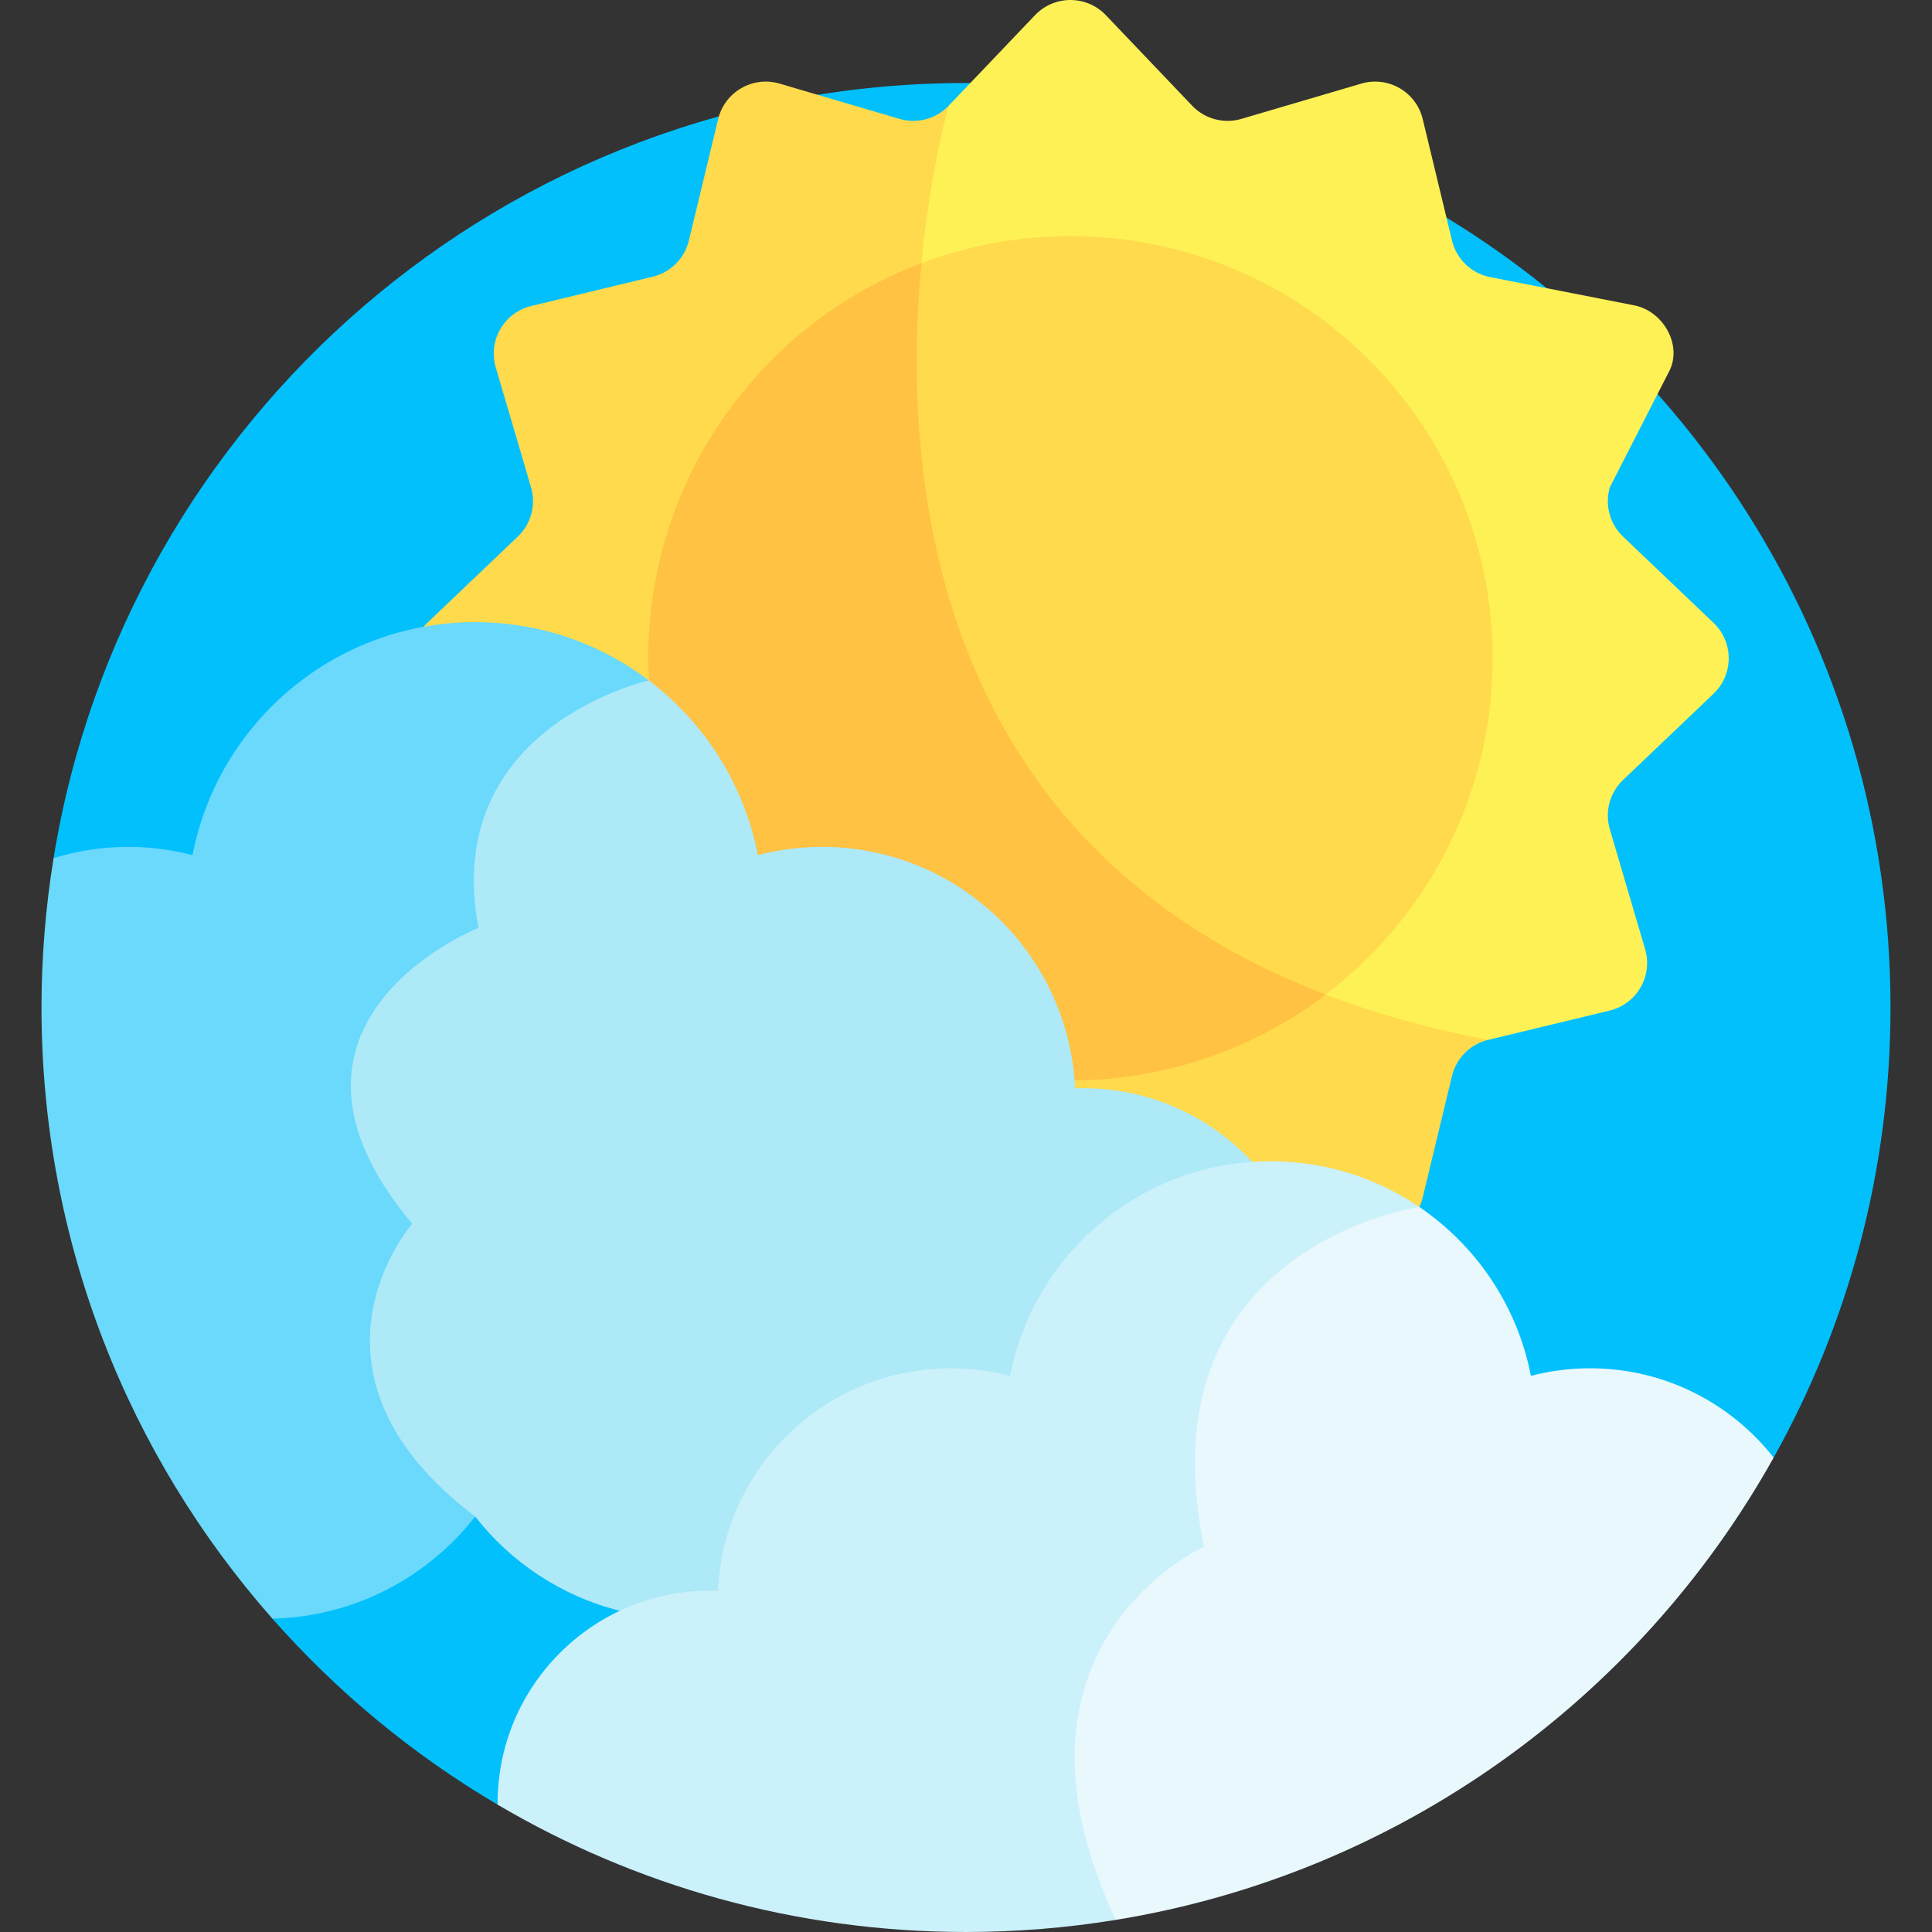
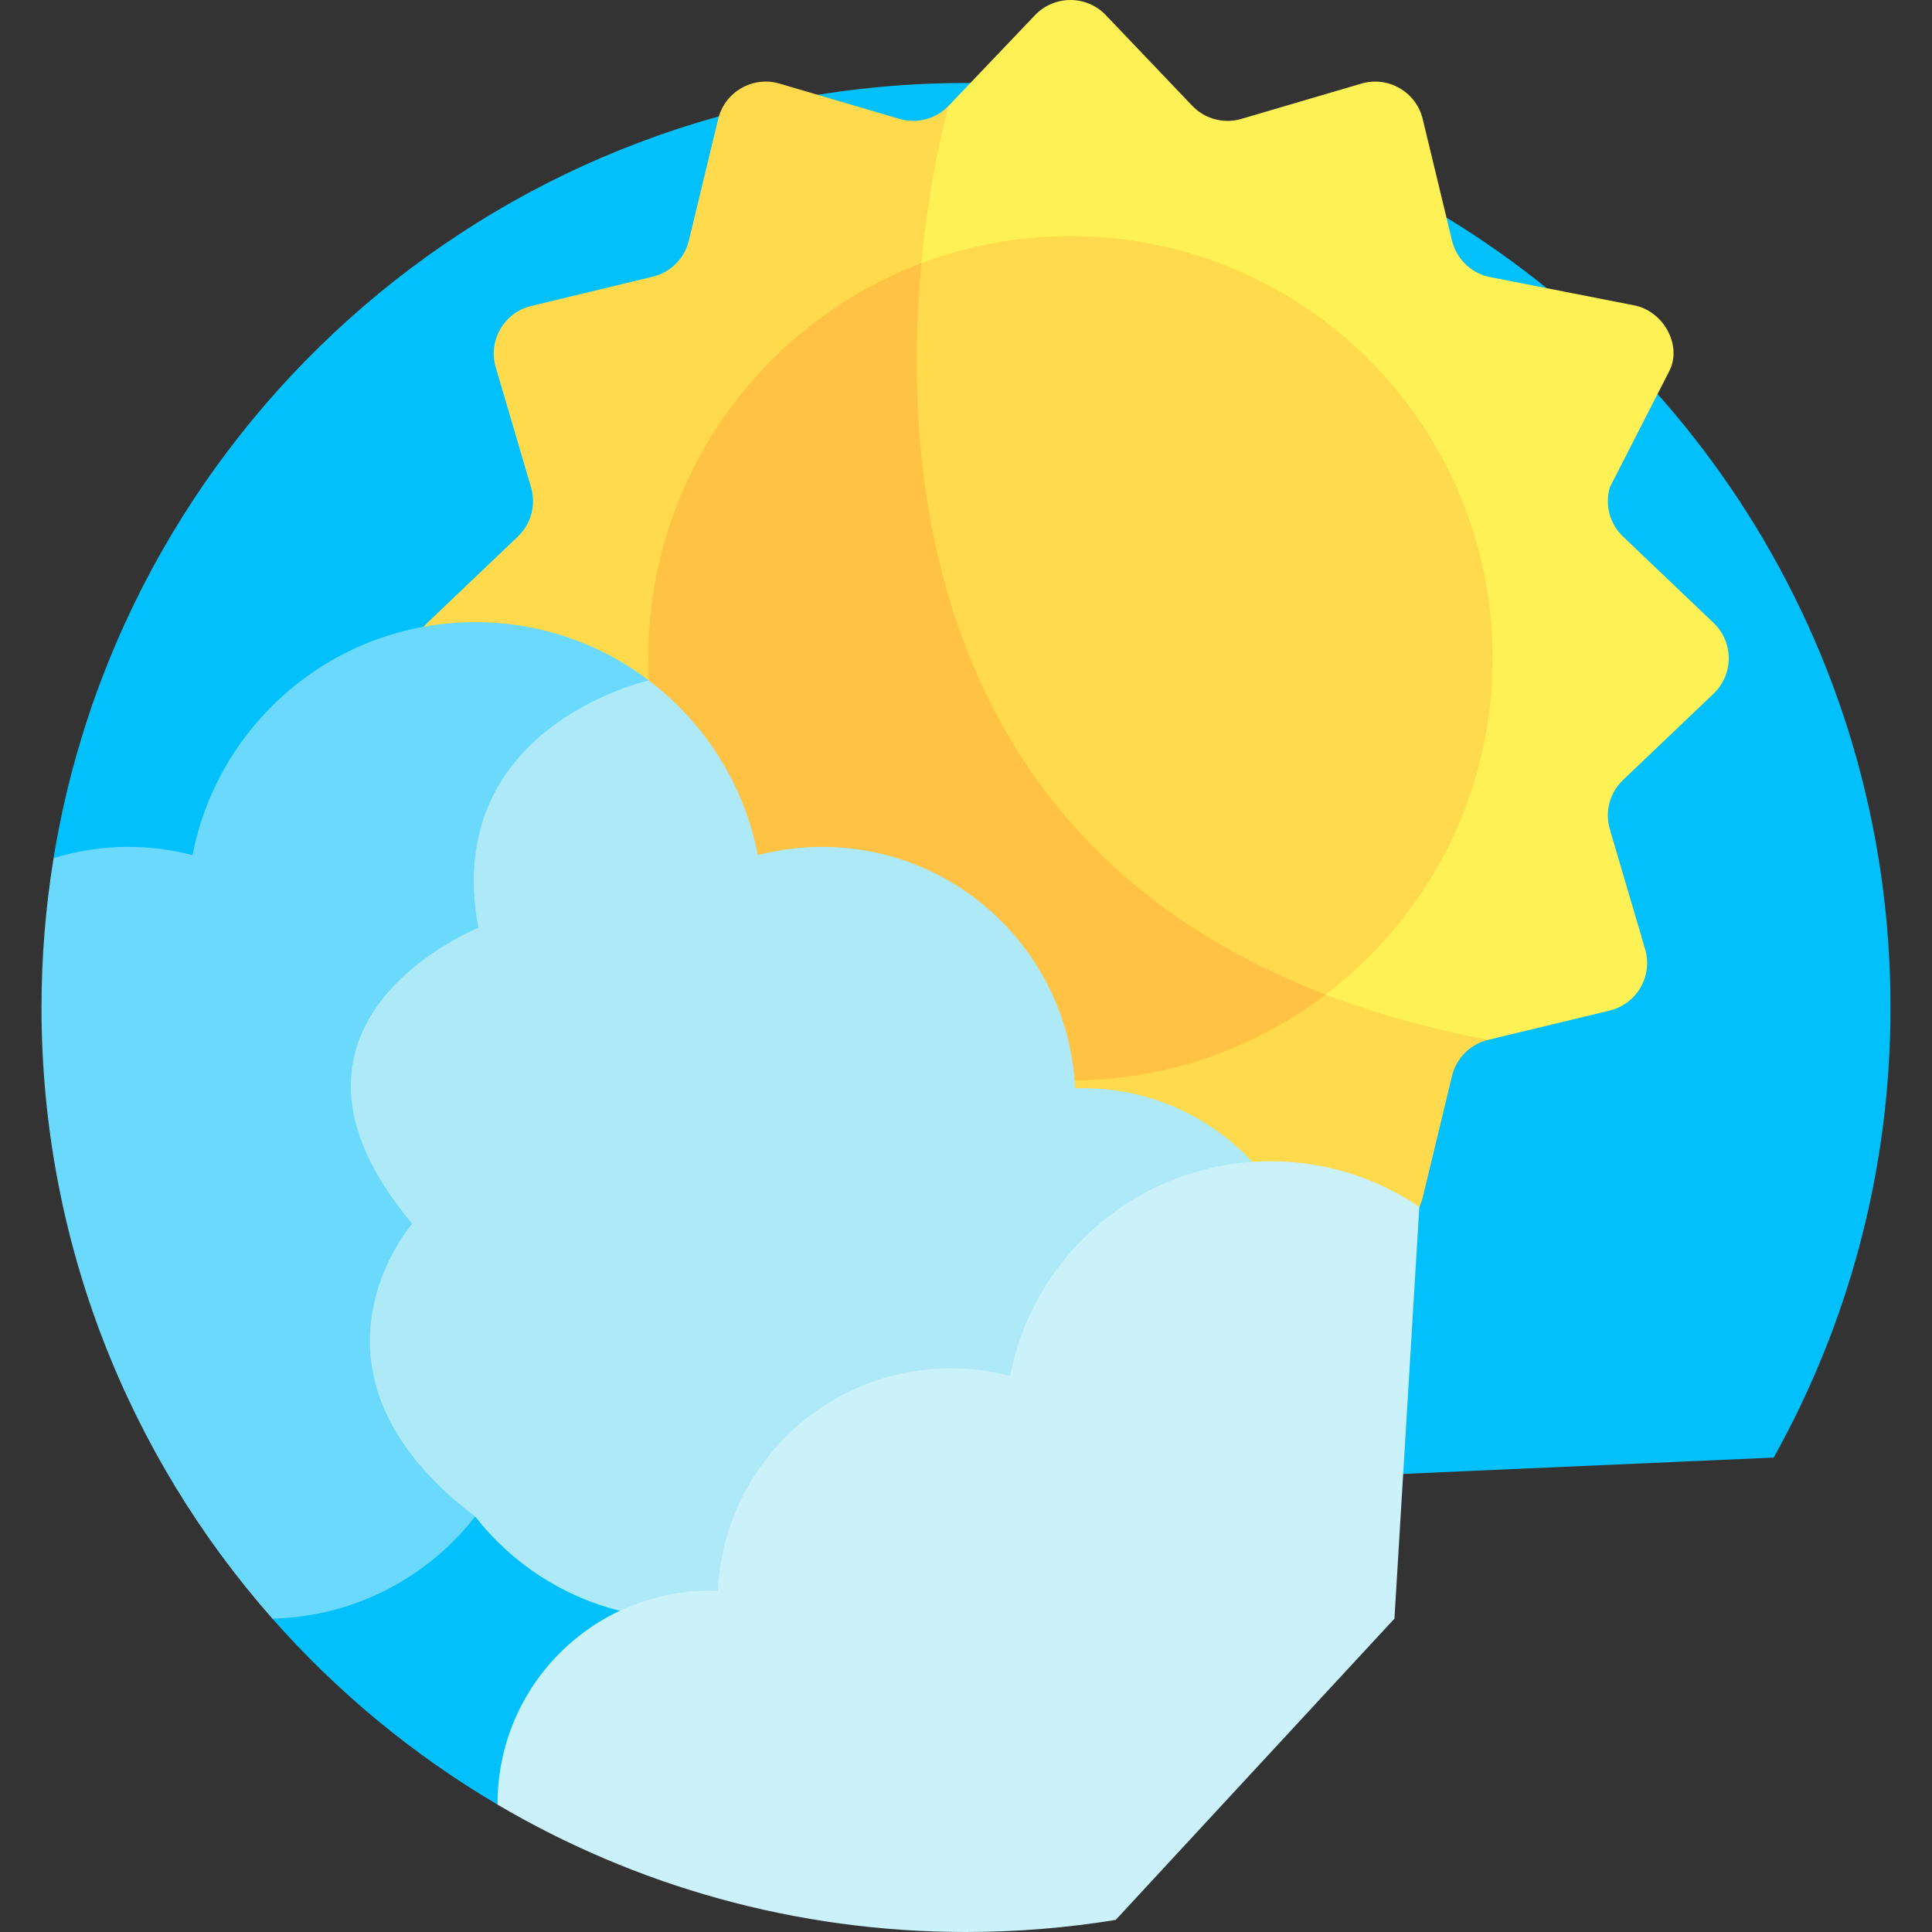
<svg xmlns="http://www.w3.org/2000/svg" id="Layer_1" enable-background="new 0 0 512 512" viewBox="0 0 512 512">
  <rect x="0" y="0" width="512" height="512" fill="#333333" stroke="none" />
  <g>
    <path d="m86.139 302.156 9.507 9.877-23.465 116.922c17.118 19.413 37.259 36.09 59.692 49.299l181.446-81.384 2.053-.139 9.11-4.047 145.555-6.41c19.715-35.301 30.965-75.972 30.965-119.277 0-96.172-55.421-179.385-136.059-219.488l-51.903 15.064-31.42-39.247c-8.421-.875-16.968-1.33-25.621-1.33-121.833 0-222.878 88.933-241.803 205.418l71.96 74.573z" fill="#02c0fc" />
    <path d="m251.419 28.009c-3.353 3.517-8.39 4.866-13.052 3.494l-31.777-9.349c-7.116-2.094-14.535 2.194-16.274 9.405l-7.764 32.196c-1.141 4.734-4.837 8.429-9.571 9.571l-32.197 7.764c-7.211 1.739-11.498 9.158-9.405 16.274l9.349 31.778c1.371 4.662.023 9.699-3.495 13.052l-23.987 22.866c-5.362 5.112-5.362 13.669 0 18.781l23.987 22.866c3.517 3.353 4.866 8.39 3.494 13.052l-9.349 31.777c-2.093 7.116 2.194 14.535 9.405 16.274l32.196 7.764c4.734 1.141 8.429 4.837 9.571 9.571l7.764 32.197c1.739 7.21 9.158 11.498 16.274 9.405l31.778-9.349c4.662-1.371 9.699-.023 13.052 3.494l22.866 23.987c5.112 5.363 13.669 5.363 18.781 0l22.866-23.987c3.353-3.517 8.39-4.866 13.052-3.494l31.777 9.349c7.116 2.093 14.535-2.194 16.274-9.405l7.764-32.197c1.141-4.733 4.837-8.429 9.571-9.571z" fill="#ffda4c" />
    <path d="m435.972 251.537-9.349-31.778c-1.372-4.662-.023-9.699 3.494-13.052l23.987-22.866c5.362-5.112 5.362-13.669 0-18.781l-23.987-22.866c-3.517-3.353-4.866-8.39-3.494-13.052l15.792-30.875c3.442-6.884-1.674-16-9.581-17.395l-38.463-7.544c-4.733-1.142-8.43-4.837-9.571-9.571l-7.764-32.197c-1.739-7.211-9.158-11.498-16.274-9.405l-31.778 9.349c-4.662 1.372-9.699.023-13.052-3.495l-22.866-23.987c-5.112-5.363-13.669-5.363-18.781 0l-22.866 23.987s-60.814 208.874 142.951 247.566l32.197-7.764c7.21-1.739 11.498-9.158 9.405-16.274z" fill="#fef156" />
    <path d="m329.112 137.787-84.943-68.03c-42.291 15.967-72.371 56.814-72.371 104.693 0 61.788 50.089 111.877 111.877 111.877 25.414 0 48.844-8.479 67.628-22.756z" fill="#ffc242" />
    <path d="m283.676 62.574c-13.909 0-27.221 2.545-39.506 7.184-5.314 56.159 2.189 153.621 107.135 193.814 26.885-20.433 44.248-52.747 44.248-89.121-.001-61.788-50.09-111.877-111.877-111.877z" fill="#ffda4c" />
    <path d="m171.946 180.318c-12.792-9.69-28.73-15.445-46.018-15.445-37.162 0-68.105 26.566-74.912 61.739-5.436-1.421-11.139-2.183-17.021-2.183-6.894 0-13.54 1.051-19.798 2.986-2.094 12.887-3.2 26.105-3.2 39.584 0 62.092 23.11 118.779 61.183 161.957 21.839-.511 41.201-10.989 53.747-27.052l54.161-104.989z" fill="#6ad9fb" />
    <path d="m287.05 288.38c-.717 0-1.431.015-2.142.039-1.638-35.616-31.025-63.991-67.046-63.991-5.882 0-11.585.762-17.021 2.183-3.641-18.81-14.188-35.154-28.894-46.294-.214.048-55.186 12.314-45.159 65.576 0 0-62.512 24.837-17.562 78.418 0 0-34.11 39.088 16.703 77.59 9.499 12.162 22.906 21.118 38.335 24.976 35.522 14.381 109.036-7.125 109.036-7.125l58.572-111.834c-11.178-12.013-27.118-19.538-44.822-19.538z" fill="#ade9f7" />
    <path d="m336.694 307.74c-34.236 0-62.742 24.474-69.014 56.878-5.008-1.309-10.262-2.011-15.681-2.011-33.185 0-60.258 26.141-61.768 58.953-.655-.023-1.313-.036-1.973-.036-31.145 0-56.394 25.248-56.394 56.394 0 .113.008.225.009.338 36.404 21.434 78.825 33.744 124.127 33.744 13.509 0 26.759-1.102 39.673-3.205l73.867-79.84 6.592-109.099c-11.246-7.64-24.815-12.116-39.438-12.116z" fill="#cbf1fa" />
-     <path d="m421.389 362.606c-5.419 0-10.673.702-15.681 2.011-3.593-18.564-14.492-34.514-29.576-44.762-.857.124-73.526 10.879-57.066 90.014 0 0-57.661 25.889-23.393 98.925 75.04-12.222 138.629-58.532 174.364-122.52-11.32-14.409-28.901-23.668-48.648-23.668z" fill="#e8f8fc" />
  </g>
  <g />
  <g />
  <g />
  <g />
  <g />
  <g />
  <g />
  <g />
  <g />
  <g />
  <g />
  <g />
  <g />
  <g />
  <g />
</svg>